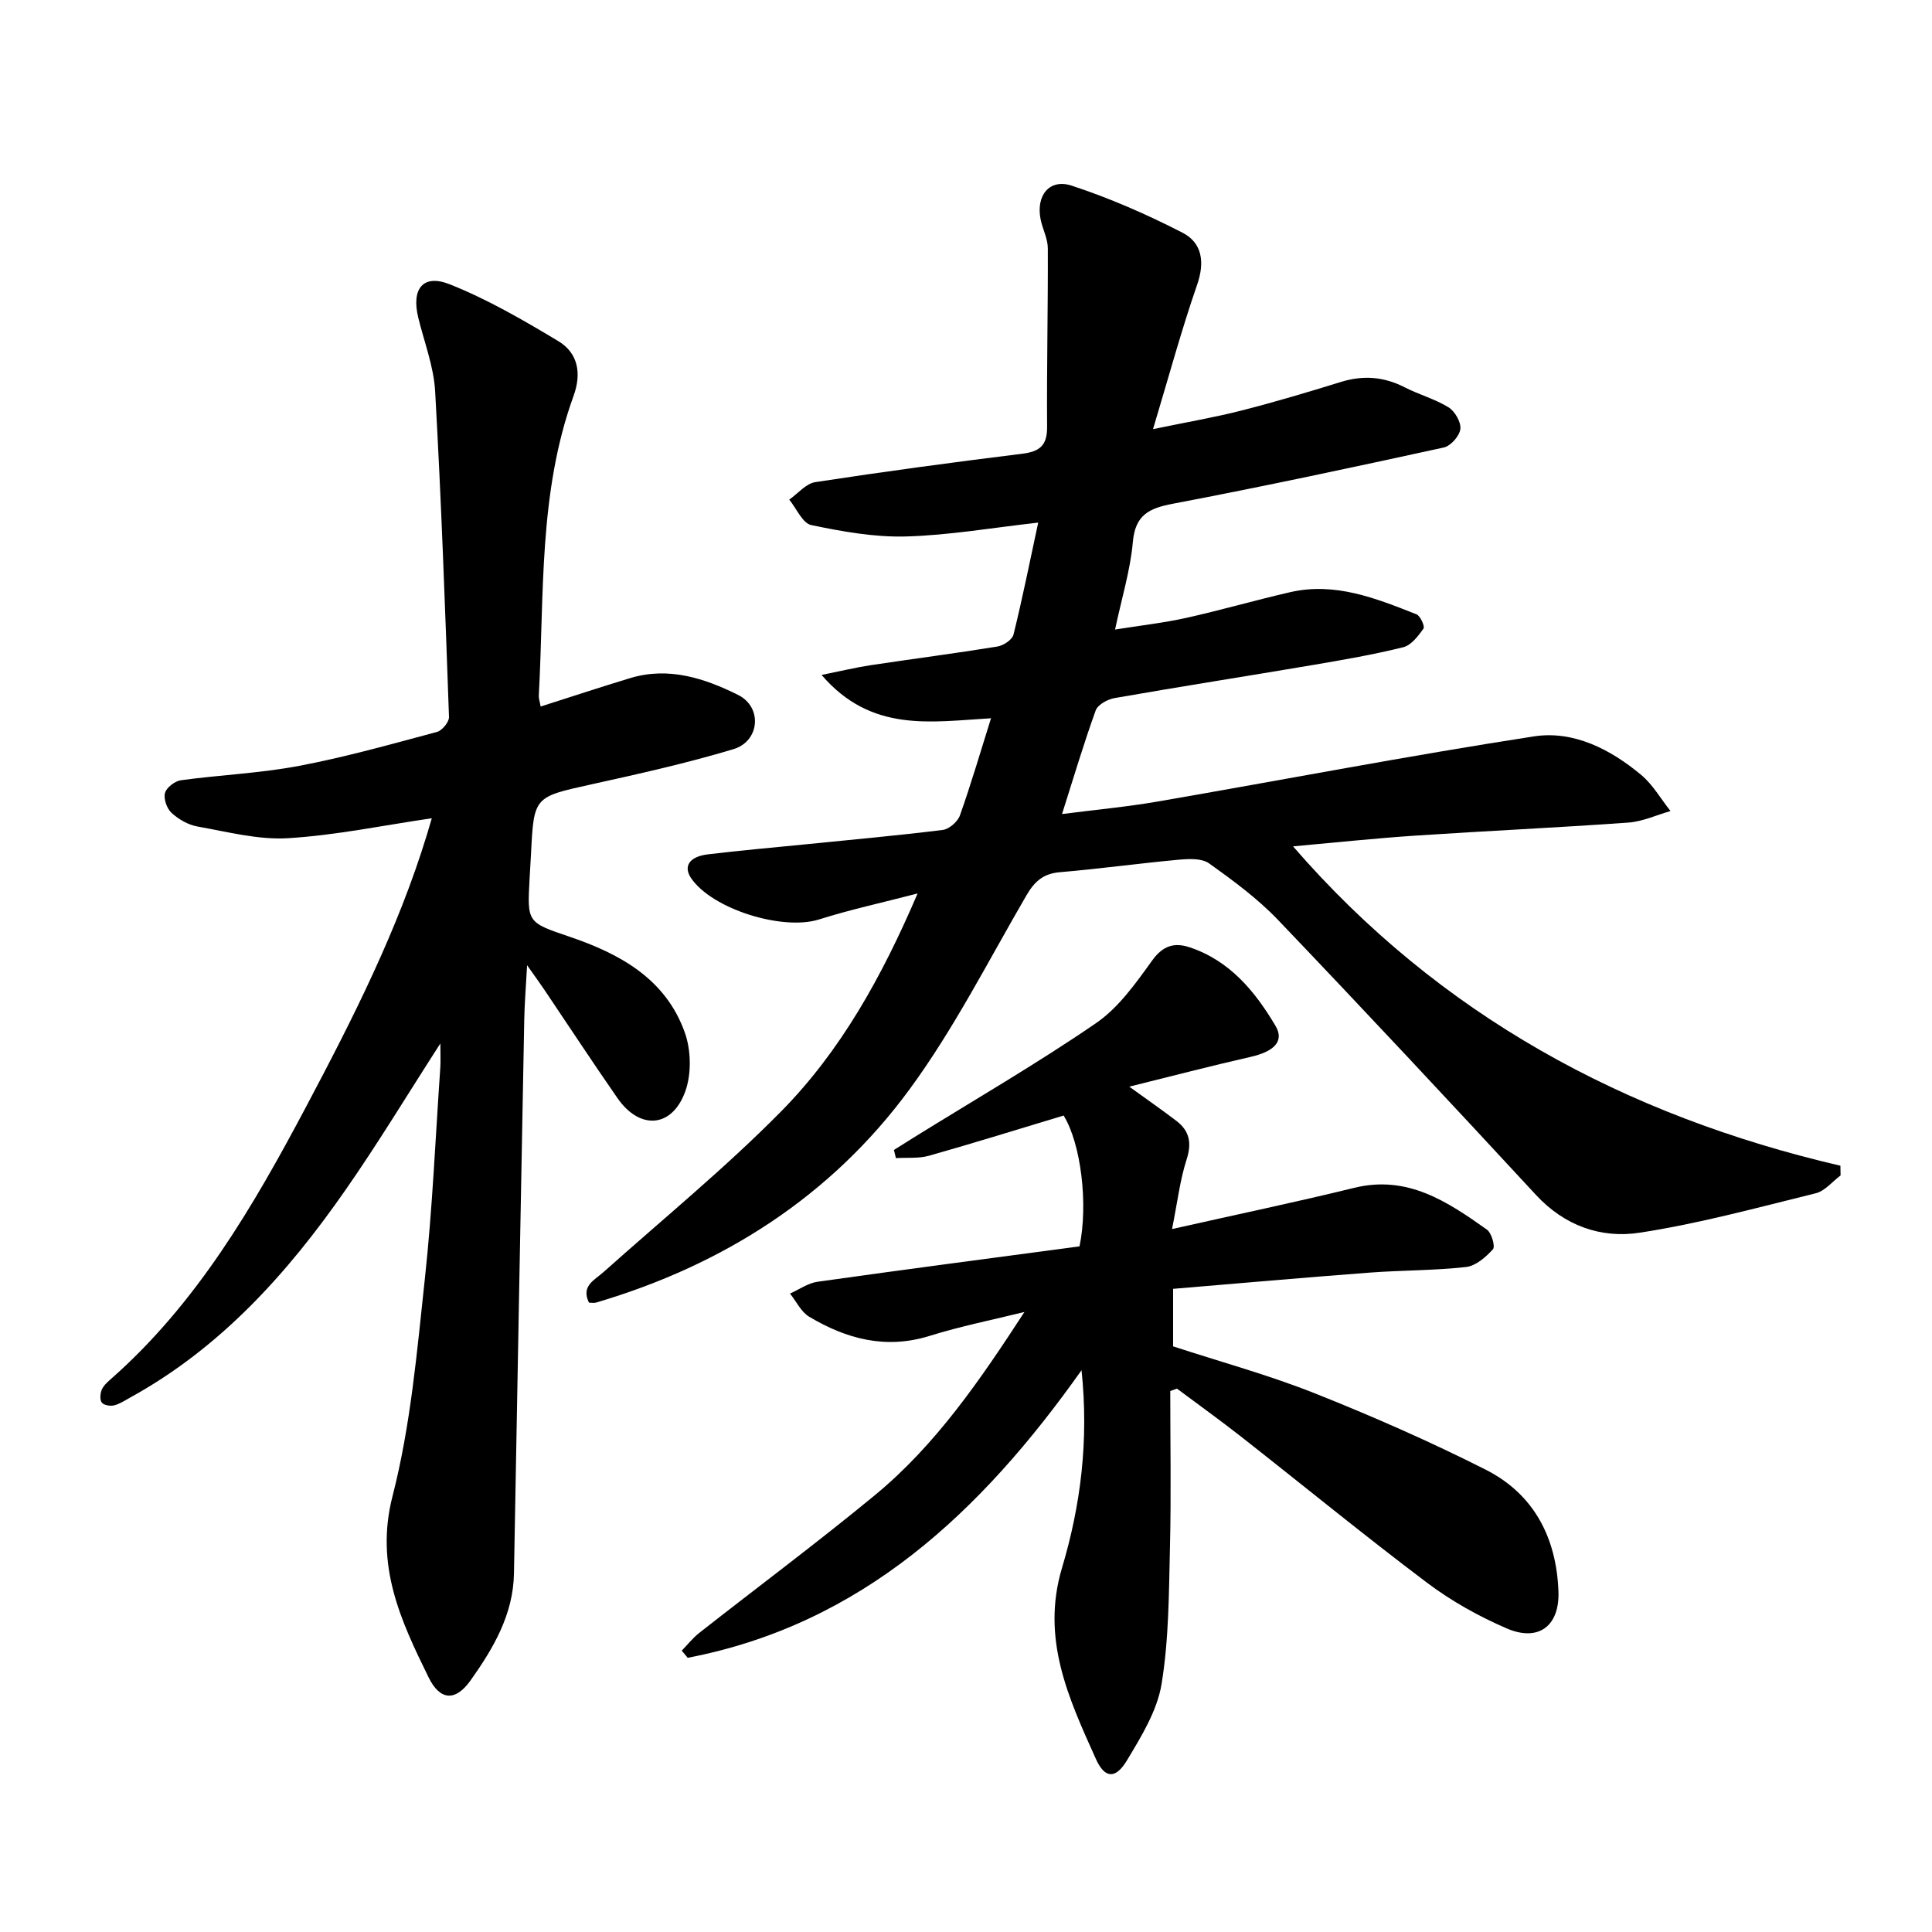
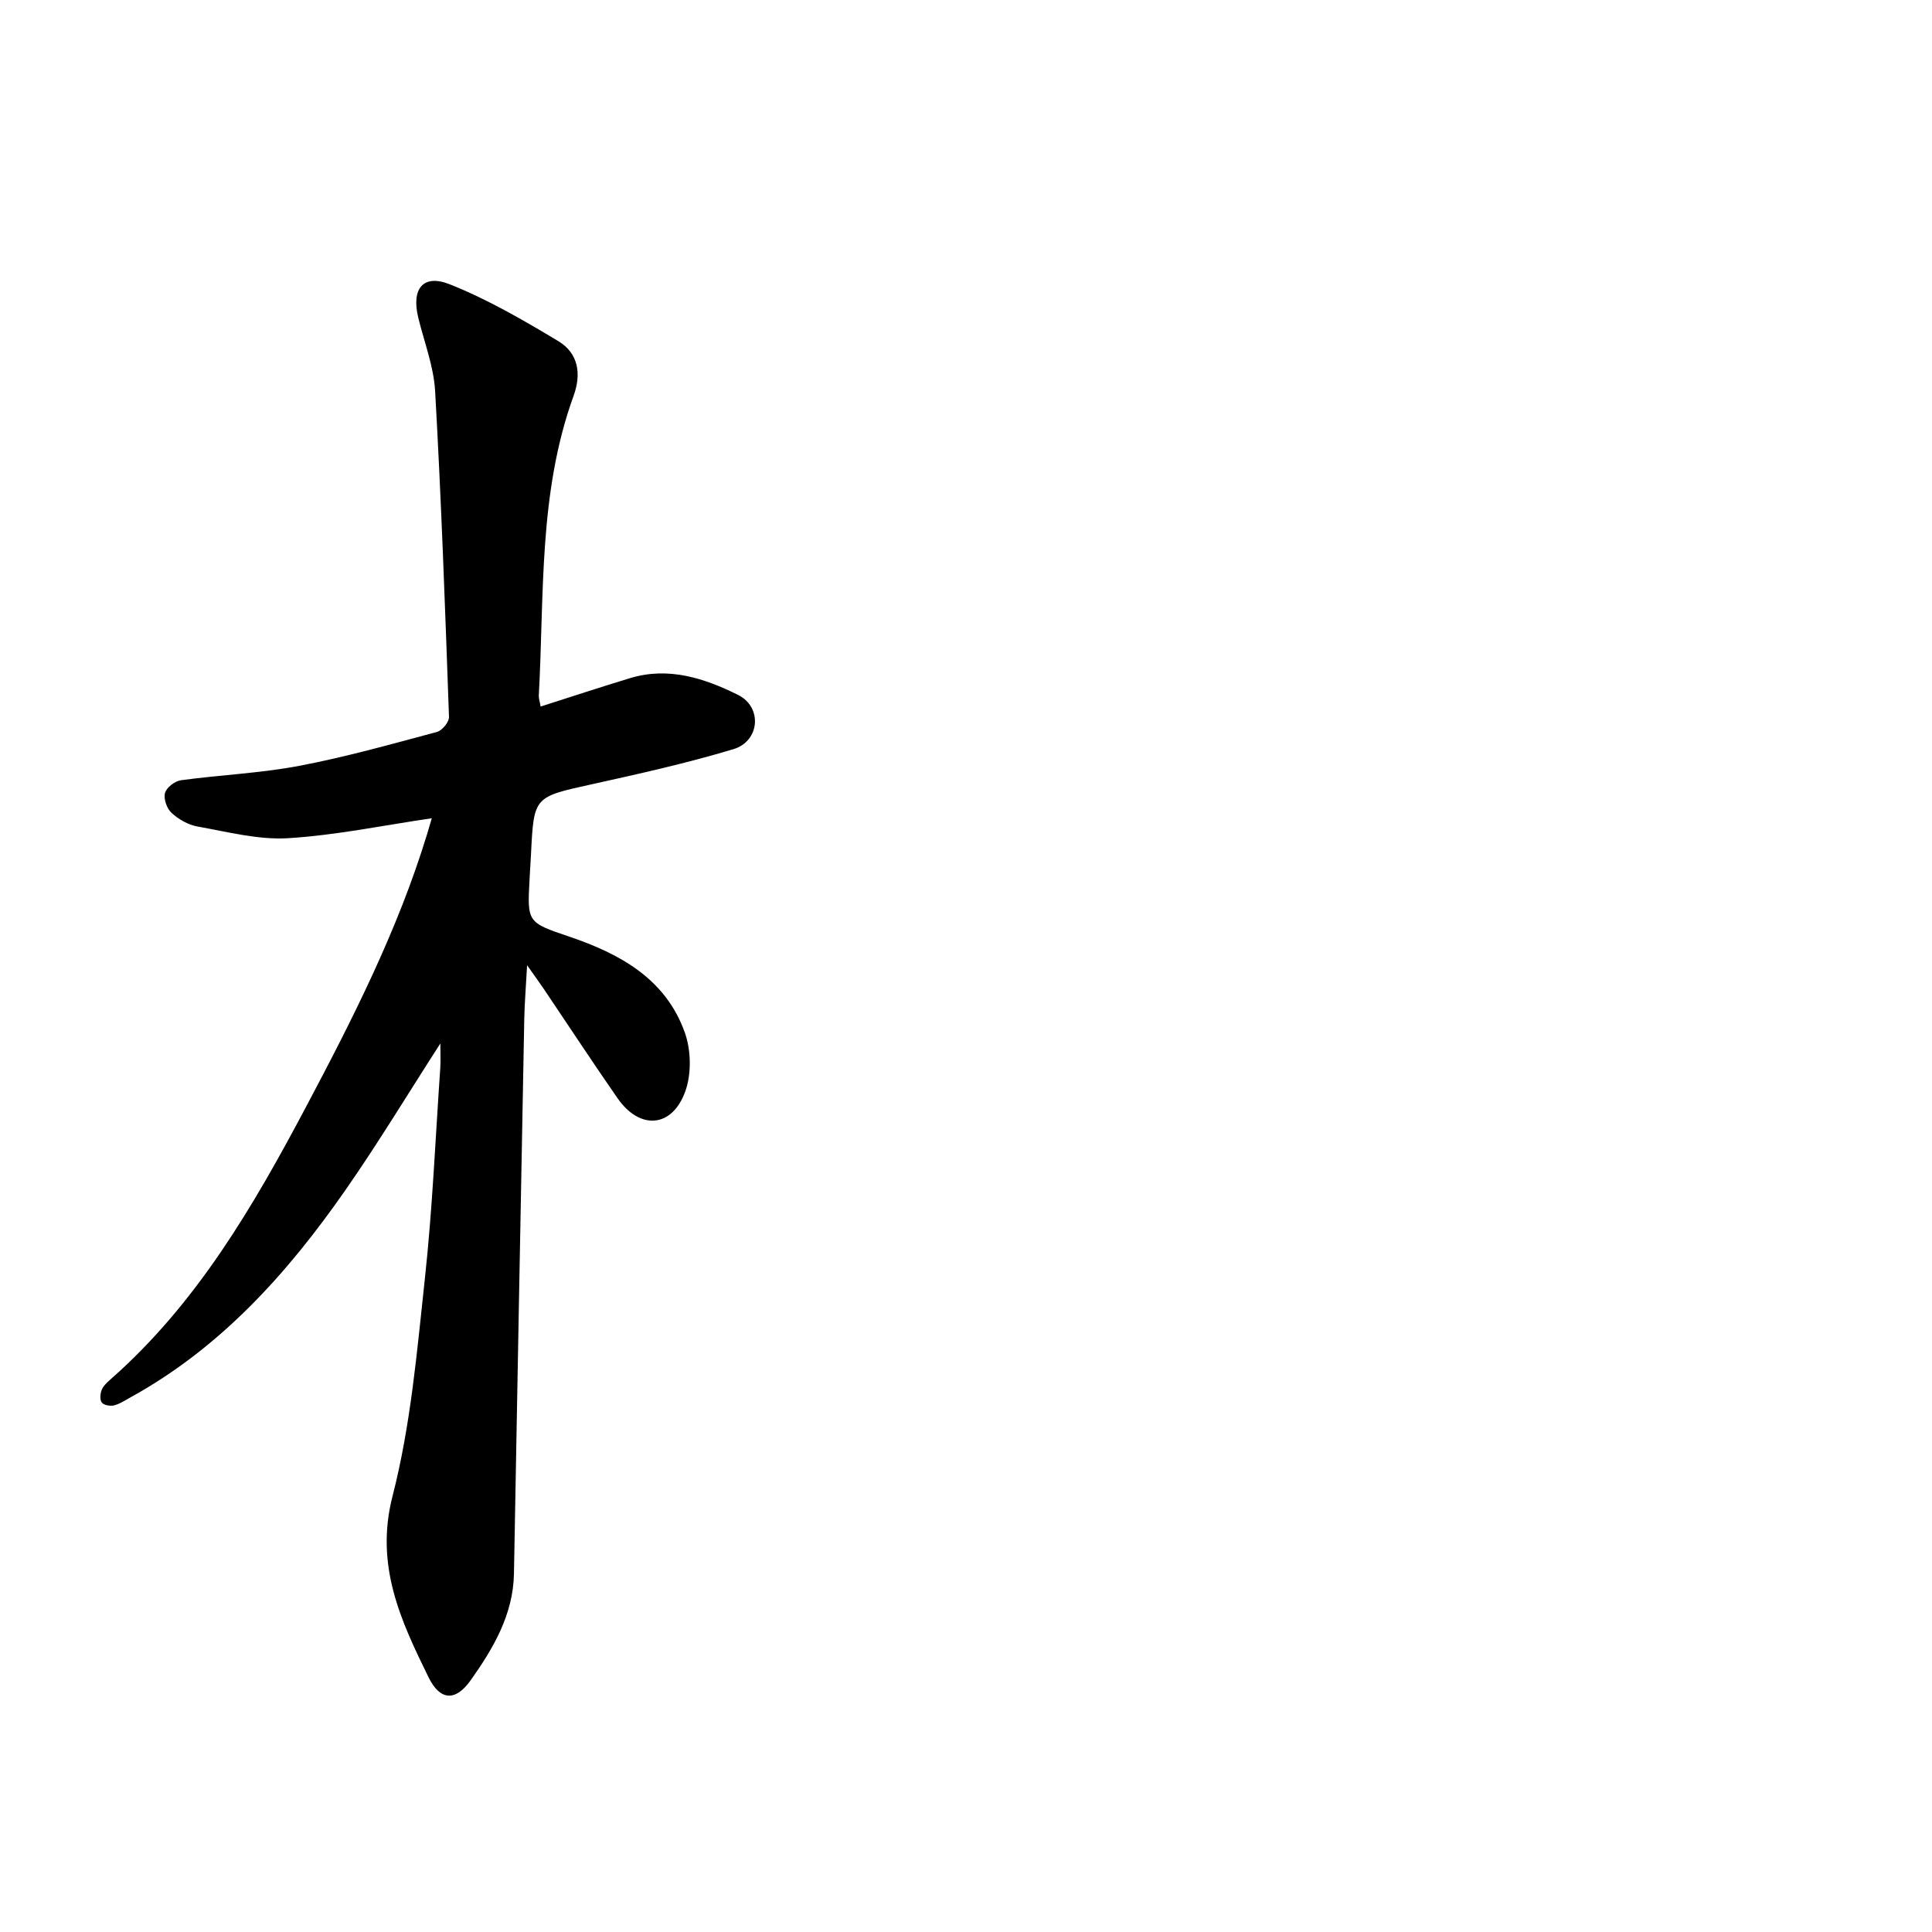
<svg xmlns="http://www.w3.org/2000/svg" enable-background="new 0 0 400 400" viewBox="0 0 400 400">
-   <path d="m121.94 269.7c-1.7-3.47 1.15-4.66 3.08-6.39 12.28-10.97 25.07-21.43 36.62-33.12 12.42-12.57 20.96-27.98 28.34-45.21-7.4 1.93-14 3.35-20.4 5.38-7.51 2.39-22.17-2.12-26.52-8.59-1.61-2.4-.35-4.41 3.45-4.88 6.6-.81 13.23-1.37 19.85-2.04 9.61-.97 19.24-1.83 28.82-3.02 1.33-.16 3.1-1.71 3.56-3 2.32-6.54 4.26-13.2 6.44-20.12-12.39.71-24.74 3.07-35.08-8.97 4.21-.85 7.13-1.56 10.1-2.01 8.76-1.32 17.55-2.45 26.29-3.87 1.25-.2 3.07-1.4 3.34-2.46 1.85-7.47 3.36-15.03 5.12-23.2-9.54 1.07-18.43 2.62-27.37 2.87-6.53.18-13.18-1.02-19.62-2.36-1.81-.38-3.05-3.44-4.56-5.27 1.79-1.25 3.46-3.32 5.39-3.62 14.23-2.18 28.51-4.11 42.8-5.87 3.64-.45 5.23-1.68 5.2-5.55-.09-12.33.2-24.67.15-37-.01-1.99-1.08-3.96-1.49-5.97-1-4.94 1.8-8.51 6.44-6.99 7.87 2.58 15.56 5.95 22.94 9.74 4.03 2.07 4.66 6.05 3.03 10.75-3.25 9.37-5.85 18.97-9.14 29.92 7.15-1.49 12.84-2.45 18.42-3.88 6.88-1.76 13.69-3.79 20.47-5.89 4.64-1.44 8.95-1.09 13.26 1.13 2.95 1.51 6.25 2.4 9.05 4.13 1.31.82 2.61 3.08 2.43 4.5-.18 1.44-2 3.5-3.43 3.81-18.66 4.08-37.35 8.08-56.12 11.65-4.96.94-7.77 2.35-8.26 7.94-.51 5.79-2.27 11.46-3.68 18.1 5.24-.84 10.02-1.37 14.68-2.4 7.24-1.61 14.37-3.68 21.59-5.34 9.31-2.13 17.76 1.28 26.14 4.59.8.32 1.77 2.5 1.45 2.95-1.09 1.54-2.54 3.45-4.18 3.86-6.13 1.52-12.37 2.6-18.6 3.66-13.72 2.32-27.47 4.47-41.18 6.87-1.45.25-3.48 1.37-3.91 2.56-2.47 6.83-4.54 13.81-6.97 21.45 6.91-.89 13.34-1.48 19.68-2.57 26.02-4.49 51.95-9.49 78.03-13.51 8.19-1.26 15.83 2.66 22.2 7.98 2.42 2.02 4.07 4.96 6.07 7.48-2.92.83-5.79 2.18-8.75 2.39-14.7 1.05-29.42 1.72-44.13 2.7-8.48.57-16.93 1.47-25.27 2.22 30.21 34.86 68.65 55.74 113.33 66.12.01.67.02 1.34.03 2.01-1.7 1.27-3.23 3.22-5.13 3.69-12.1 2.98-24.19 6.29-36.48 8.17-7.98 1.22-15.53-1.42-21.46-7.83-17.66-19.09-35.41-38.1-53.38-56.91-4.23-4.43-9.28-8.15-14.3-11.73-1.53-1.09-4.23-.94-6.33-.75-8.2.75-16.36 1.89-24.57 2.58-3.42.29-5.22 1.91-6.88 4.75-7.89 13.54-15.02 27.68-24.26 40.25-16.25 22.12-38.53 36.32-64.85 44.1-.41.13-.9.02-1.49.02z" />
  <path d="m111.93 146.28c6.31-2.01 12.41-4.03 18.56-5.89 7.96-2.41 15.41.05 22.31 3.48 5.11 2.54 4.5 9.59-.93 11.23-9.66 2.91-19.55 5.11-29.41 7.29-11.9 2.63-11.93 2.49-12.52 14.41-.09 1.74-.21 3.48-.3 5.22-.48 8.89-.5 8.96 8.17 11.88 10.55 3.57 19.99 8.74 23.96 19.84 1.32 3.68 1.42 8.61.1 12.25-2.75 7.56-9.42 7.99-14.01 1.39-5.16-7.42-10.12-14.99-15.17-22.48-.87-1.29-1.79-2.55-3.56-5.06-.25 4.63-.53 7.95-.59 11.28-.73 38.22-1.43 76.44-2.13 114.67-.15 8.52-4.31 15.53-8.97 22.1-3.12 4.4-6.32 4.24-8.7-.6-5.76-11.74-11.16-23.19-7.47-37.53 3.76-14.64 5.07-29.97 6.7-45.08 1.57-14.5 2.18-29.1 3.19-43.65.09-1.37.01-2.75.01-4.99-6.86 10.65-12.96 20.76-19.7 30.42-11.97 17.19-25.8 32.58-44.47 42.86-1.1.61-2.2 1.35-3.39 1.65-.79.19-2.1-.03-2.53-.58-.44-.55-.34-1.83-.03-2.62.33-.83 1.1-1.54 1.8-2.16 17.88-15.7 29.61-35.89 40.54-56.5 9.64-18.18 18.98-36.59 25.03-56.4.4-1.31.78-2.63.98-3.3-9.93 1.45-19.81 3.52-29.77 4.13-6.18.37-12.53-1.32-18.75-2.42-1.91-.34-3.9-1.48-5.35-2.81-.98-.89-1.7-2.92-1.37-4.13.3-1.13 2.05-2.47 3.31-2.64 8.15-1.11 16.42-1.45 24.48-2.98 9.61-1.82 19.06-4.49 28.52-7.02 1.07-.29 2.53-2.06 2.49-3.1-.8-22.49-1.6-44.98-2.87-67.45-.29-5.13-2.27-10.18-3.5-15.25-1.44-5.94.99-9.08 6.52-6.88 7.83 3.11 15.25 7.42 22.5 11.78 4.1 2.47 4.82 6.71 3.14 11.33-7.3 20.12-6.05 41.24-7.2 62.08-.01.61.21 1.22.38 2.23z" />
-   <path d="m242.29 288c0 10.75.2 21.51-.06 32.26-.23 9.49-.21 19.09-1.74 28.4-.91 5.53-4.18 10.84-7.16 15.8-2.37 3.95-4.61 3.77-6.43-.27-5.64-12.55-11.42-24.88-7.02-39.59 3.86-12.91 5.57-26.35 4.04-40.91-20.83 29.41-45.49 52.61-81.54 59.54-.41-.49-.82-.99-1.23-1.48 1.2-1.24 2.29-2.63 3.63-3.68 12.1-9.5 24.45-18.7 36.32-28.48 12.69-10.45 21.89-23.97 31-37.96-6.55 1.62-13.2 2.94-19.63 4.95-9.08 2.83-17.21.64-24.93-3.96-1.68-1-2.67-3.17-3.98-4.8 1.9-.84 3.73-2.17 5.72-2.45 18.16-2.56 36.34-4.93 54.22-7.32 1.84-8.76.29-21.32-3.29-27.09-9.19 2.77-18.49 5.67-27.86 8.32-2.16.61-4.57.35-6.86.5-.14-.56-.27-1.13-.41-1.69 1.36-.85 2.71-1.71 4.07-2.56 12.63-7.84 25.52-15.3 37.77-23.7 4.67-3.2 8.24-8.27 11.63-12.98 2.21-3.07 4.58-3.76 7.69-2.74 8.34 2.75 13.6 9.12 17.85 16.3 1.87 3.16-.3 5.3-5.14 6.4-8.26 1.88-16.47 4.02-25.15 6.17 3.63 2.63 6.77 4.8 9.8 7.12 2.69 2.07 3.17 4.56 2.07 7.97-1.37 4.26-1.89 8.8-3.01 14.39 13.47-3.03 25.64-5.57 37.71-8.53 11.03-2.71 19.29 2.84 27.48 8.65.97.69 1.76 3.49 1.25 4.06-1.47 1.63-3.56 3.46-5.58 3.68-6.6.74-13.3.66-19.93 1.16-13.54 1.02-27.06 2.22-40.71 3.36v11.91c9.86 3.22 19.75 5.92 29.23 9.68 12.03 4.78 23.92 10.01 35.47 15.84 10.01 5.06 14.68 14.11 15.08 25.24.26 7.13-4.13 10.49-10.75 7.62-5.77-2.5-11.43-5.65-16.44-9.43-13.04-9.82-25.67-20.18-38.52-30.26-4.35-3.41-8.84-6.63-13.27-9.94-.45.16-.92.33-1.39.5z" />
</svg>